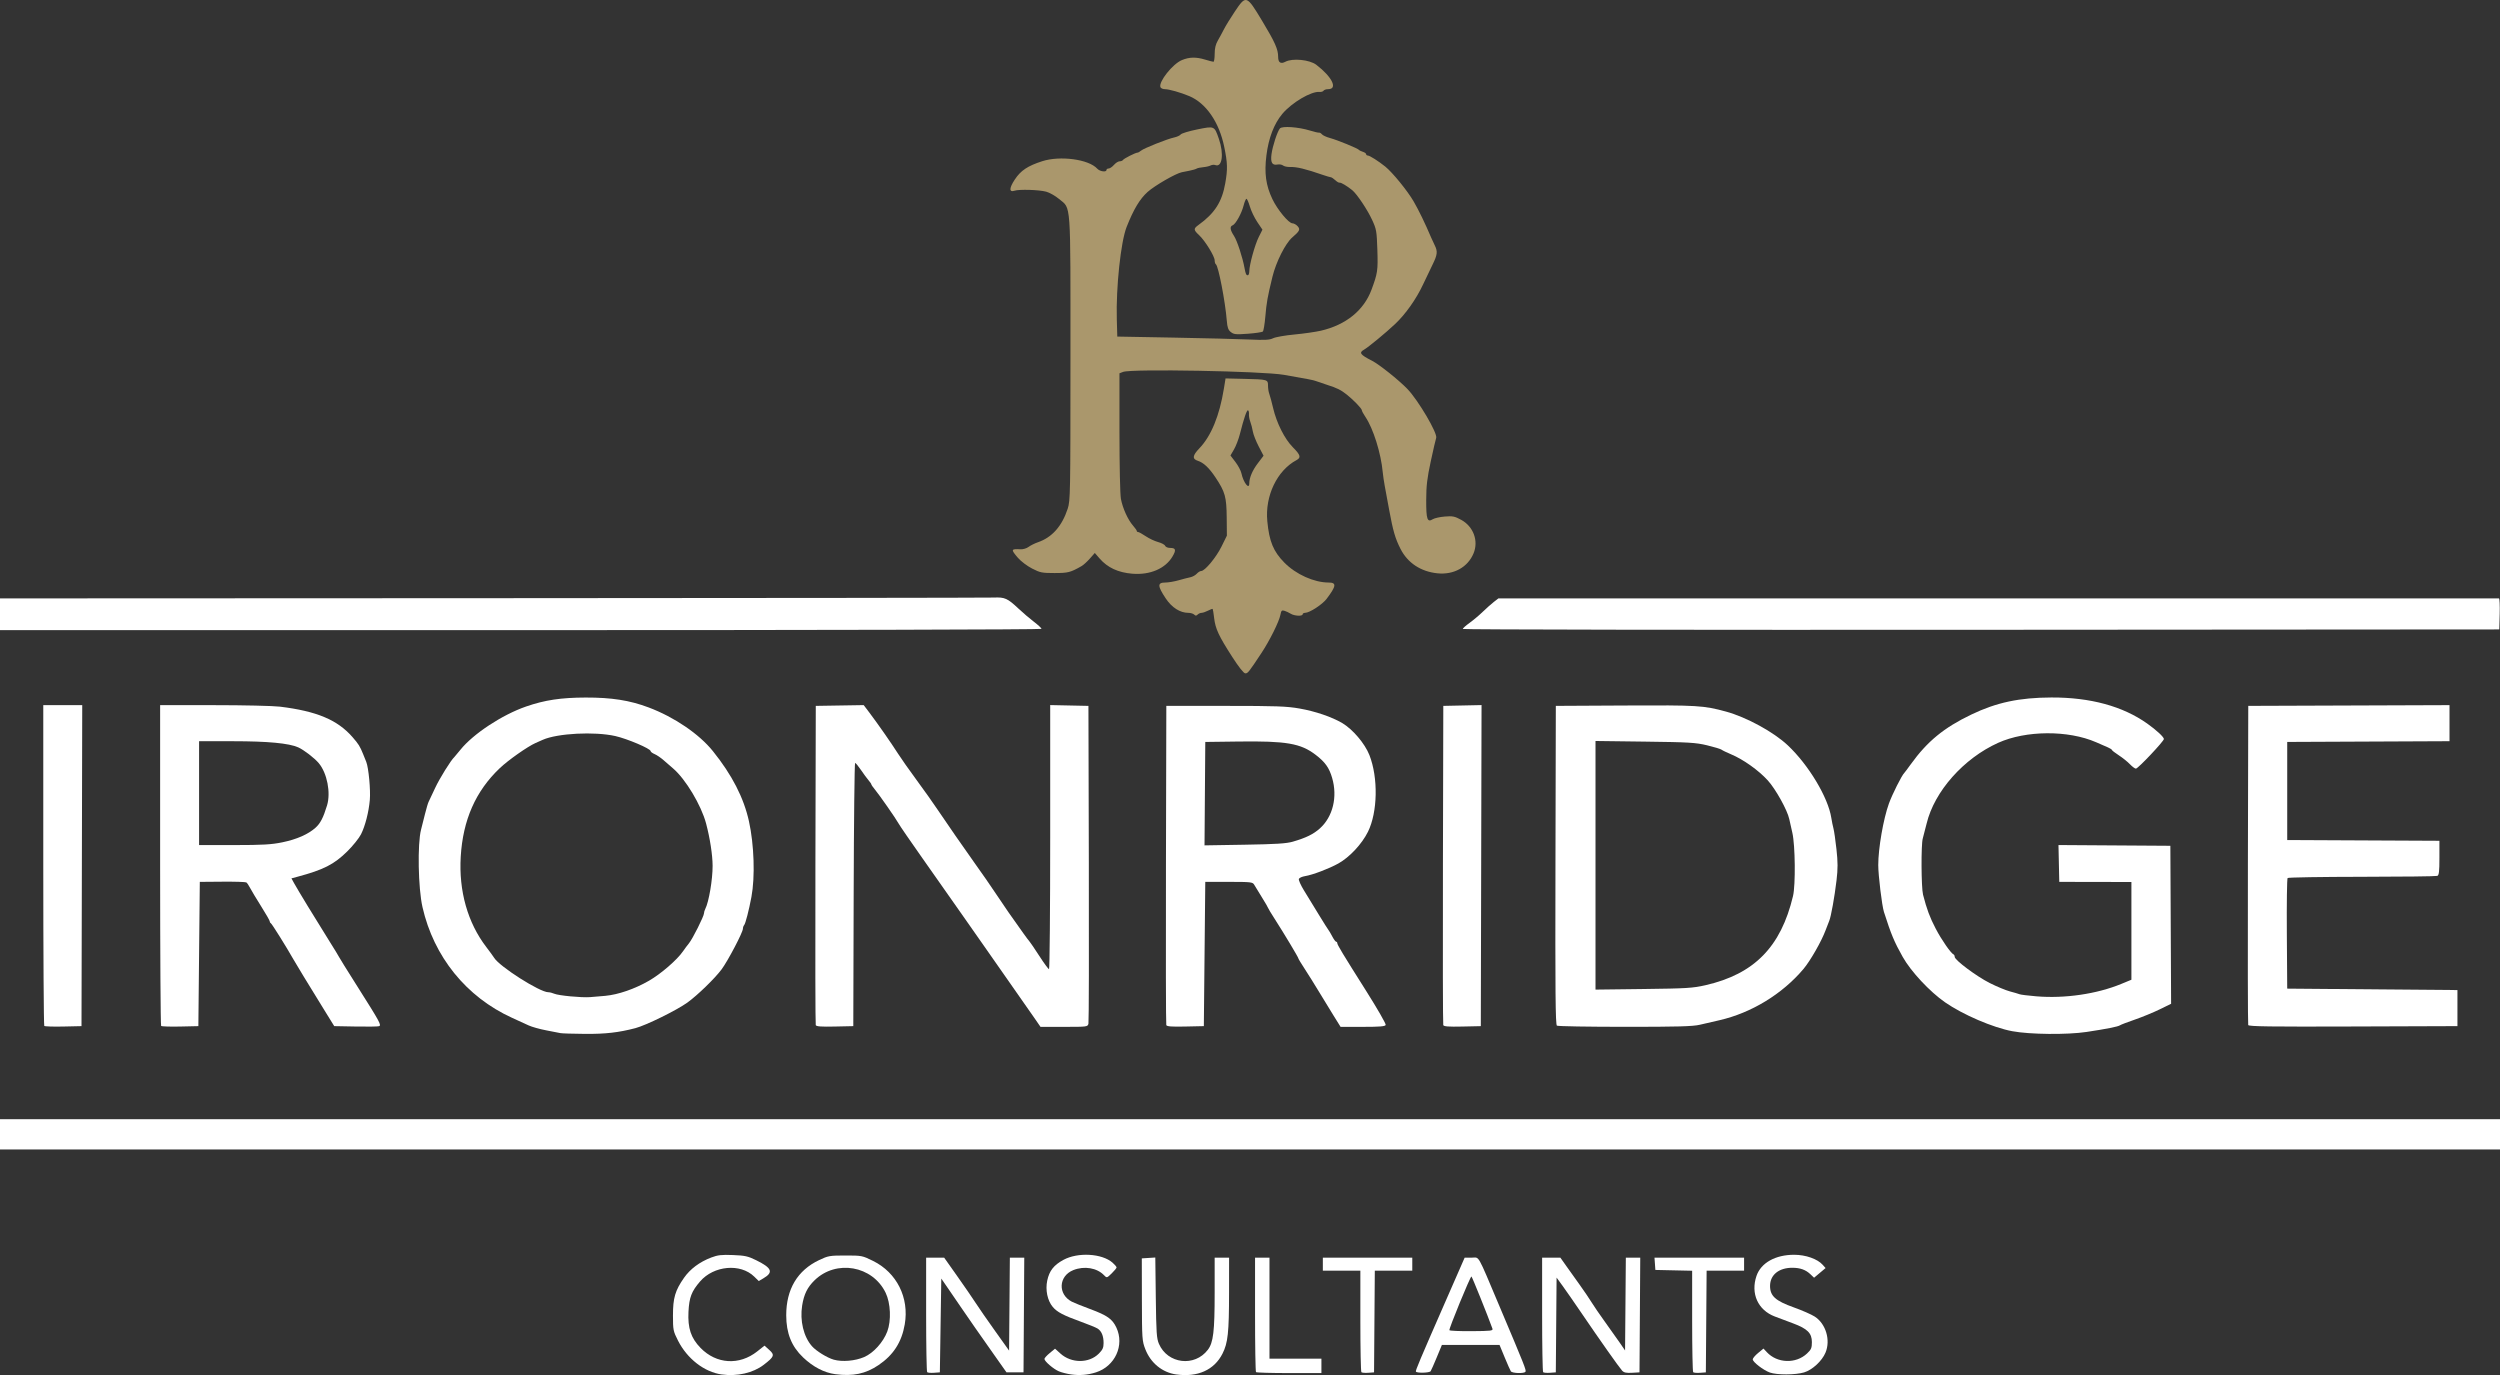
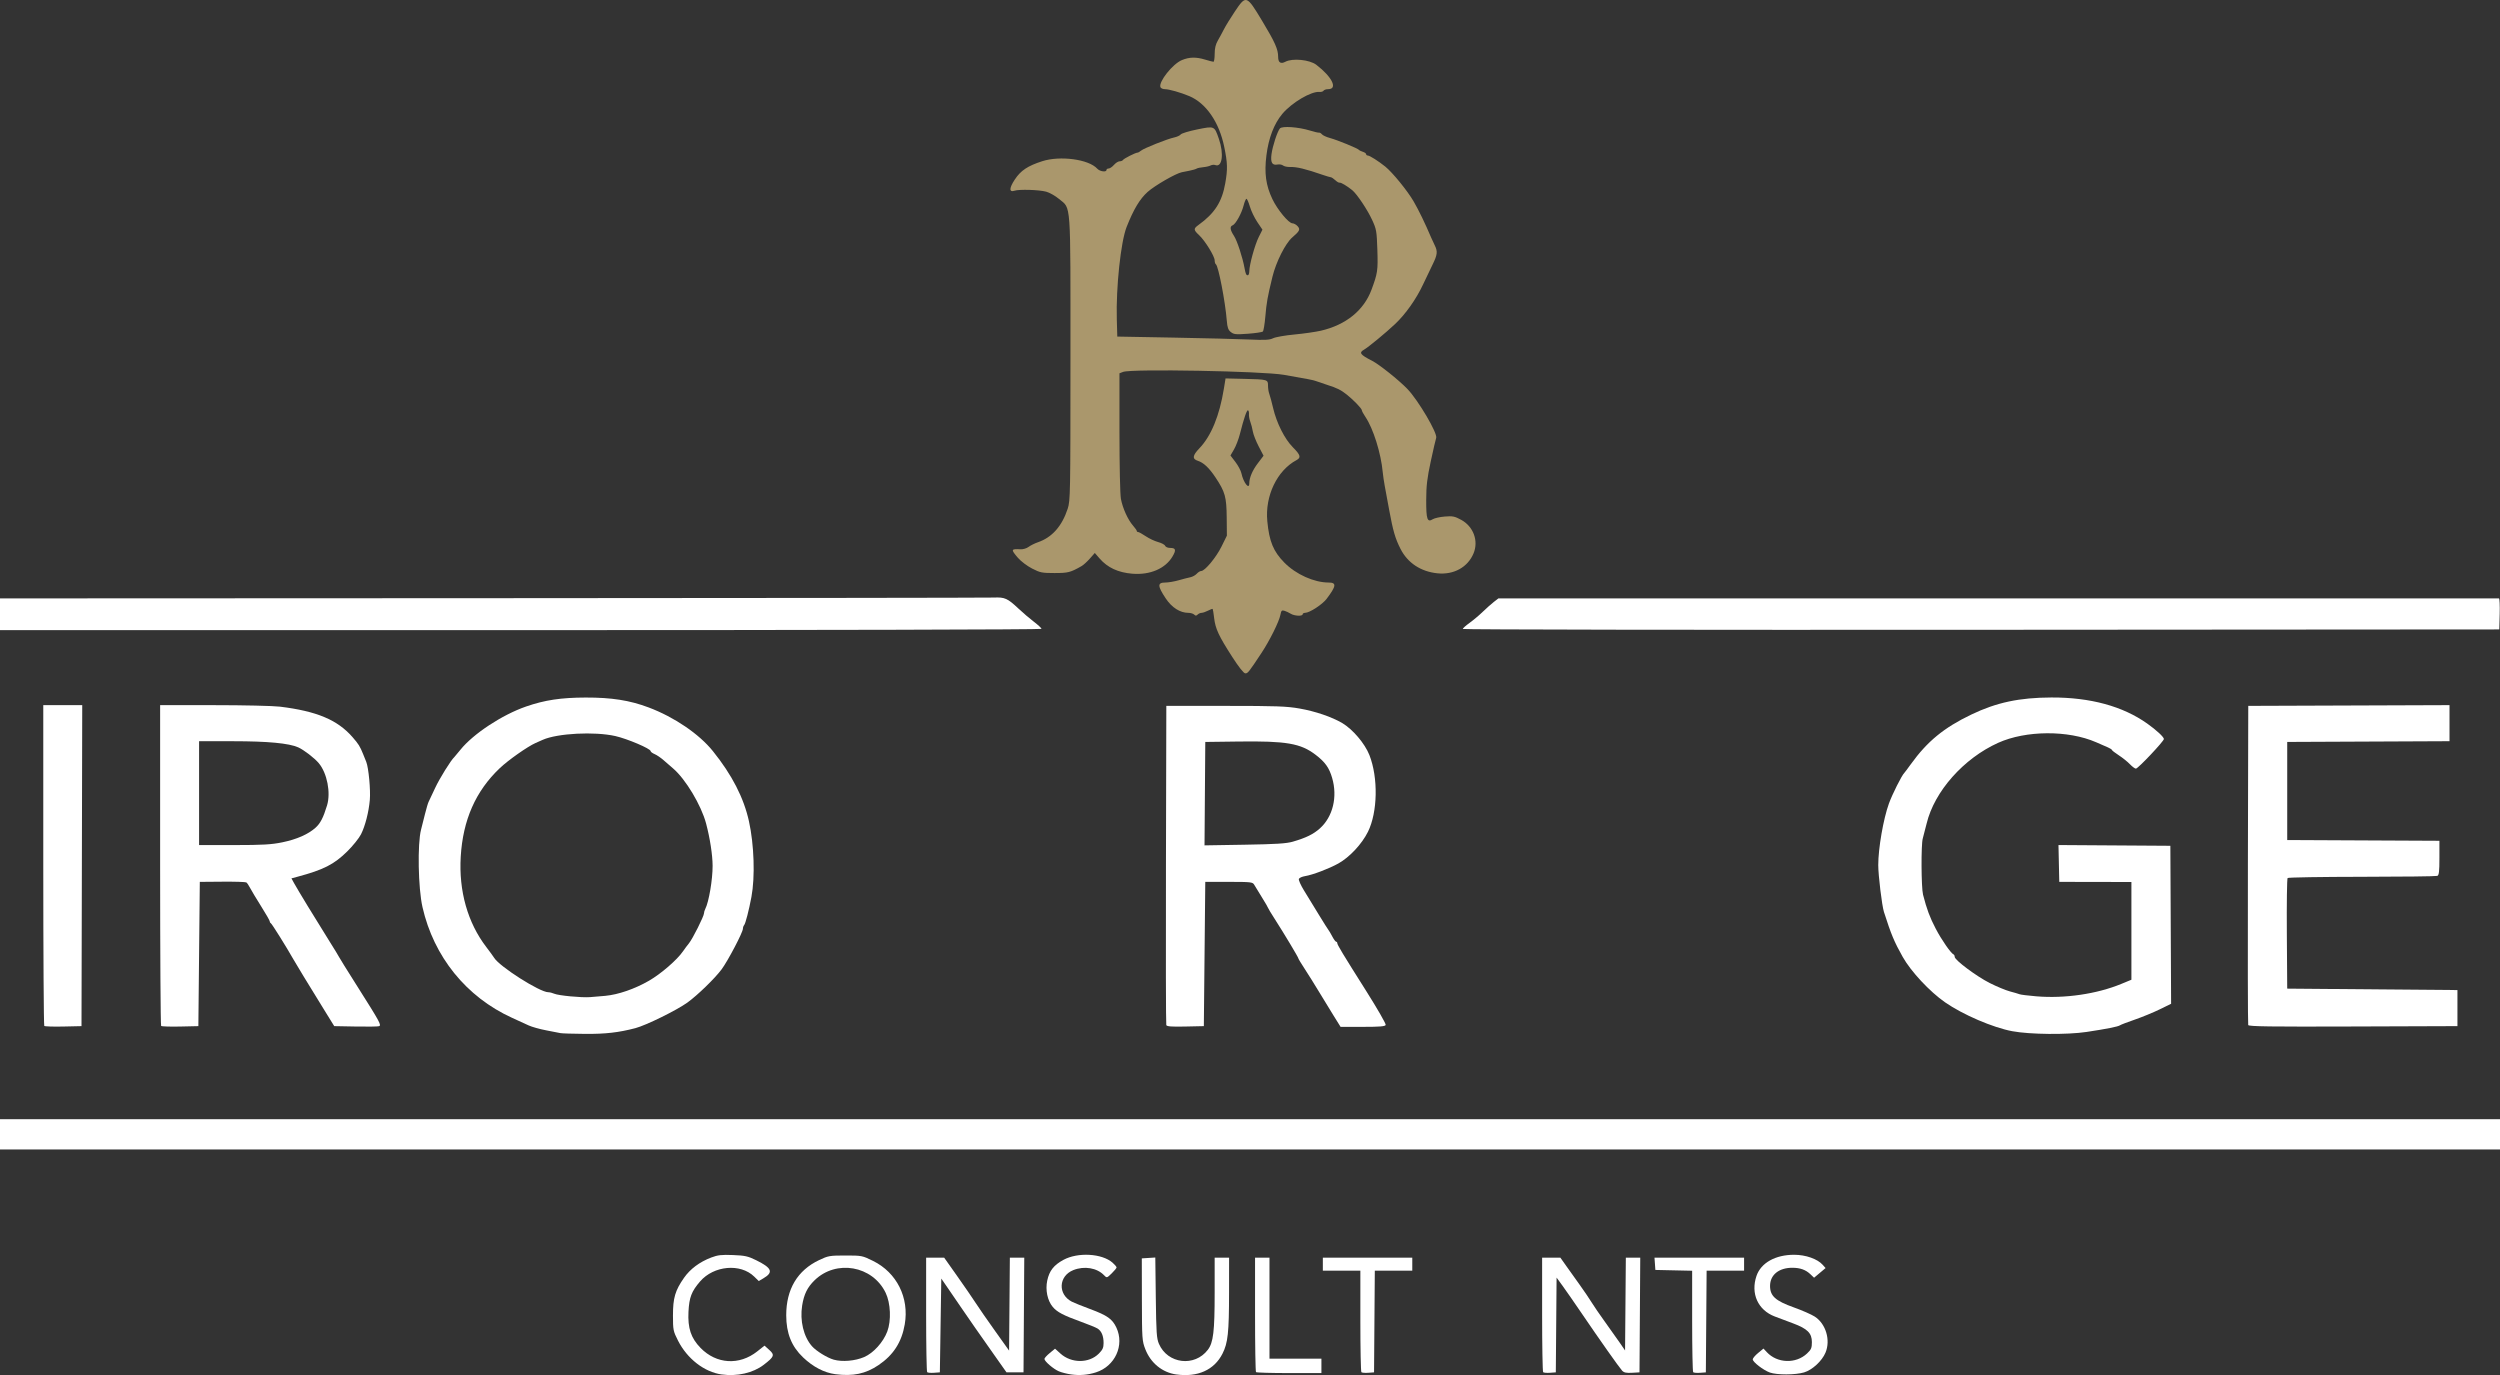
<svg xmlns="http://www.w3.org/2000/svg" xmlns:ns1="http://www.inkscape.org/namespaces/inkscape" xmlns:ns2="http://sodipodi.sourceforge.net/DTD/sodipodi-0.dtd" width="458.523mm" height="252.209mm" viewBox="0 0 458.523 252.209" version="1.1" id="svg1" xml:space="preserve" ns1:version="1.3.2 (091e20e, 2023-11-25, custom)" ns2:docname="iron ridge logo.svg" ns1:export-filename="iron ridge logo.png" ns1:export-xdpi="31.290743" ns1:export-ydpi="31.290743">
  <rect x="0" y="0" width="458.523" height="252.209" fill="#333333" stroke="none" />
  <ns2:namedview id="namedview1" pagecolor="#e26767" bordercolor="#111111" borderopacity="1" ns1:showpageshadow="0" ns1:pageopacity="0" ns1:pagecheckerboard="1" ns1:deskcolor="#d1d1d1" ns1:document-units="mm" ns1:zoom="0.72426347" ns1:cx="895.39239" ns1:cy="535.02629" ns1:window-width="2560" ns1:window-height="1369" ns1:window-x="-8" ns1:window-y="-8" ns1:window-maximized="1" ns1:current-layer="layer1" ns1:export-bgcolor="#04042800" />
  <defs id="defs1" />
  <g ns1:label="Layer 1" ns1:groupmode="layer" id="layer1" transform="translate(-55.948,-49.786)">
    <g id="g28" ns1:label="Consultants group" style="display:inline;fill:#ffffff">
      <path style="fill:#ffffff" d="m 366.493,301.457 c -0.104,-0.104 -0.189,-4.333 -0.189,-9.397 v -9.208 l -3.373,-0.074 -3.373,-0.074 -0.081,-1.124 -0.081,-1.124 h 8.217 8.217 v 1.191 1.191 h -3.436 -3.436 l -0.07,9.327 -0.07,9.327 -1.068,0.079 c -0.587,0.043 -1.153,-0.006 -1.257,-0.11 z" id="path11" />
      <path style="fill:#ffffff" d="m 338.976,301.457 c -0.104,-0.104 -0.189,-4.872 -0.189,-10.596 v -10.407 h 1.674 1.674 l 1.038,1.466 c 0.571,0.806 1.697,2.384 2.502,3.506 0.805,1.122 1.79,2.575 2.189,3.23 0.399,0.655 1.501,2.262 2.449,3.572 0.948,1.31 2.165,3.026 2.705,3.814 l 0.982,1.433 0.07,-8.51 0.07,-8.51 h 1.322 1.322 l -0.069,10.517 -0.069,10.517 -1.376,0.08 c -1.057,0.061 -1.478,-0.031 -1.816,-0.397 -0.526,-0.569 -4.184,-5.754 -7.43,-10.531 -1.286,-1.892 -2.843,-4.135 -3.461,-4.985 l -1.124,-1.546 -0.07,8.689 -0.07,8.689 -1.068,0.079 c -0.587,0.043 -1.153,-0.006 -1.257,-0.11 z" id="path10" />
-       <path style="fill:#ffffff" d="m 315.634,301.352 c -0.103,-0.167 0.703,-2.08 5.439,-12.894 l 3.505,-8.004 h 1.271 c 1.506,0 0.907,-1.046 5.153,8.996 4.565,10.795 4.903,11.646 4.734,11.92 -0.229,0.371 -2.439,0.305 -2.688,-0.08 -0.118,-0.182 -0.632,-1.343 -1.143,-2.58 l -0.929,-2.249 h -5.286 -5.286 l -0.929,2.249 c -0.511,1.237 -1.023,2.394 -1.137,2.57 -0.202,0.312 -2.518,0.373 -2.705,0.071 z m 14.038,-7.889 c -0.88,-2.437 -3.747,-9.558 -3.849,-9.562 -0.215,-0.008 -4.17,9.631 -4.044,9.856 0.063,0.113 1.901,0.192 4.084,0.176 3.584,-0.026 3.953,-0.072 3.809,-0.47 z" id="path9" />
      <path style="fill:#ffffff" d="m 305.639,301.457 c -0.104,-0.104 -0.189,-4.336 -0.189,-9.405 v -9.216 h -3.44 -3.44 v -1.191 -1.191 h 8.202 8.202 v 1.191 1.191 h -3.436 -3.436 l -0.07,9.327 -0.07,9.327 -1.068,0.079 c -0.587,0.043 -1.153,-0.006 -1.257,-0.11 z" id="path8" />
      <path style="fill:#ffffff" d="m 286.312,301.445 c -0.097,-0.097 -0.176,-4.86 -0.176,-10.583 v -10.407 h 1.323 1.323 v 9.26 9.26 h 4.763 4.763 v 1.323 1.323 h -5.909 c -3.25,0 -5.988,-0.079 -6.085,-0.176 z" id="path7" />
      <path style="fill:#ffffff" d="m 225.999,301.457 c -0.104,-0.104 -0.189,-4.872 -0.189,-10.596 v -10.407 l 1.654,10e-4 1.654,0.001 2.381,3.367 c 1.31,1.852 2.844,4.084 3.41,4.96 0.566,0.876 2.173,3.195 3.572,5.155 l 2.543,3.562 0.07,-8.523 0.07,-8.523 h 1.322 1.322 l -0.069,10.517 -0.069,10.517 h -1.562 -1.562 l -1.961,-2.778 c -2.947,-4.176 -5.098,-7.259 -6.43,-9.22 -0.658,-0.968 -1.73,-2.535 -2.381,-3.48 l -1.185,-1.72 -0.132,8.599 -0.132,8.599 -1.068,0.079 c -0.587,0.043 -1.153,-0.006 -1.257,-0.11 z" id="path6" />
      <path style="fill:#ffffff" d="m 380.545,301.515 c -1.183,-0.422 -3.129,-1.922 -3.129,-2.411 0,-0.195 0.443,-0.721 0.986,-1.168 l 0.986,-0.812 0.61,0.658 c 1.909,2.059 5.335,2.174 7.378,0.248 0.764,-0.72 0.889,-1.013 0.889,-2.084 0,-1.645 -0.811,-2.456 -3.44,-3.438 -1.091,-0.408 -2.607,-0.978 -3.369,-1.267 -3.085,-1.172 -4.453,-4.205 -3.353,-7.434 0.818,-2.401 3.461,-3.886 6.913,-3.884 2.114,10e-4 4.271,0.761 5.233,1.842 l 0.529,0.595 -1.056,0.887 -1.056,0.887 -0.663,-0.632 c -0.872,-0.832 -1.887,-1.195 -3.335,-1.195 -2.469,0 -4.075,1.314 -4.075,3.334 0,1.84 0.986,2.732 4.342,3.928 1.52,0.542 3.253,1.302 3.85,1.689 2.041,1.323 2.937,4.309 1.982,6.603 -0.642,1.542 -2.424,3.189 -3.936,3.638 -1.606,0.477 -4.972,0.486 -6.285,0.018 z" id="path5" />
      <path style="fill:#ffffff" d="m 271.705,301.878 c -2.575,-0.358 -4.704,-2.088 -5.69,-4.623 -0.594,-1.527 -0.618,-1.877 -0.634,-9.128 l -0.016,-7.541 1.238,-0.08 1.238,-0.08 0.09,7.356 c 0.079,6.42 0.152,7.499 0.575,8.477 1.595,3.688 6.548,4.286 8.976,1.084 1.004,-1.324 1.244,-3.343 1.244,-10.456 v -6.434 h 1.323 1.323 l -0.005,6.416 c -0.006,7.346 -0.208,9.224 -1.205,11.194 -1.511,2.987 -4.55,4.357 -8.457,3.813 z" id="path4" />
      <path style="fill:#ffffff" d="m 252.401,301.87 c -0.728,-0.099 -1.74,-0.356 -2.249,-0.572 -1.004,-0.425 -2.646,-1.838 -2.646,-2.277 0,-0.149 0.438,-0.632 0.973,-1.073 l 0.973,-0.802 0.985,0.89 c 2.011,1.817 5.234,1.824 7.042,0.017 0.703,-0.703 0.876,-1.087 0.876,-1.948 0,-1.294 -0.379,-2.199 -1.112,-2.657 -0.3,-0.187 -1.663,-0.745 -3.028,-1.239 -3.254,-1.178 -4.383,-1.772 -5.189,-2.73 -0.968,-1.15 -1.375,-3.107 -1.005,-4.832 0.383,-1.786 1.196,-2.827 2.957,-3.785 2.657,-1.446 7.088,-1.193 9.031,0.516 0.4,0.352 0.728,0.742 0.728,0.866 0,0.124 -0.403,0.616 -0.895,1.093 -0.886,0.858 -0.9,0.862 -1.389,0.35 -1.306,-1.369 -3.631,-1.76 -5.651,-0.952 -2.713,1.086 -2.873,4.443 -0.275,5.787 0.406,0.21 1.914,0.818 3.35,1.35 3.155,1.17 4.084,1.825 4.824,3.4 1.522,3.238 -0.235,7.096 -3.741,8.215 -1.499,0.479 -2.961,0.602 -4.558,0.384 z" id="path3" />
      <path style="fill:#ffffff" d="m 209.153,301.824 c -2.04,-0.271 -4.088,-1.338 -5.919,-3.085 -2.117,-2.019 -3.08,-4.426 -3.085,-7.712 -0.007,-4.784 2.058,-8.248 6.043,-10.136 1.658,-0.786 1.936,-0.834 4.815,-0.834 3,0 3.092,0.018 5.076,0.998 4.345,2.146 6.642,6.745 5.805,11.624 -0.561,3.269 -2.077,5.628 -4.808,7.477 -2.363,1.601 -4.708,2.094 -7.926,1.667 z m 5.298,-3.146 c 1.694,-0.729 3.484,-2.709 4.229,-4.676 0.755,-1.995 0.619,-5.213 -0.301,-7.113 -2.404,-4.967 -9.068,-6.139 -13.027,-2.291 -1.32,1.283 -1.947,2.553 -2.28,4.619 -0.449,2.786 0.261,5.736 1.797,7.476 0.787,0.891 2.792,2.128 4.007,2.472 1.547,0.438 3.907,0.233 5.575,-0.485 z" id="path2" />
      <path style="fill:#ffffff" d="m 188.299,301.874 c -3.176,-0.446 -6.312,-2.879 -7.997,-6.203 -0.884,-1.745 -0.926,-1.952 -0.926,-4.619 0,-3.214 0.395,-4.563 2.019,-6.893 1.137,-1.632 2.859,-2.917 5.006,-3.736 1.191,-0.454 1.884,-0.533 3.976,-0.45 2.201,0.087 2.761,0.211 4.253,0.946 2.91,1.433 3.22,2.218 1.317,3.333 l -0.836,0.49 -0.835,-0.816 c -2.527,-2.47 -7.406,-2.032 -9.929,0.892 -1.571,1.821 -1.994,2.927 -2.126,5.558 -0.151,3.007 0.453,4.82 2.208,6.625 2.904,2.987 7.107,3.25 10.398,0.648 l 1.34,-1.059 0.866,0.78 c 1.041,0.938 0.927,1.246 -1.01,2.734 -1.95,1.498 -4.877,2.168 -7.722,1.768 z" id="path1" />
    </g>
    <g id="g27" ns1:label="Name group" style="display:inline;fill:#ffffff">
      <path style="fill:#ffffff" d="m 324.235,165.142 c 0,-0.121 0.558,-0.621 1.241,-1.111 0.682,-0.49 1.784,-1.416 2.447,-2.058 0.664,-0.642 1.577,-1.453 2.028,-1.802 l 0.822,-0.635 91.65,0.002 c 50.408,9.2e-4 91.744,0.002 91.858,0.002 0.114,3.2e-4 0.174,1.28 0.132,2.845 l -0.075,2.844 -95.052,0.067 c -52.278,0.037 -95.052,-0.033 -95.052,-0.154 z" id="path24" />
      <path style="fill:#ffffff" d="m 55.948,162.45 v -2.91 l 90.289,-0.041 c 49.659,-0.022 91.054,-0.074 91.989,-0.115 2.007,-0.088 2.512,0.139 4.518,2.025 0.8,0.753 2.08,1.845 2.844,2.427 0.764,0.582 1.389,1.164 1.389,1.292 0,0.134 -40.71,0.233 -95.515,0.233 H 55.948 Z" id="path23" />
      <path style="fill:#ffffff" d="m 468.291,237.792 c -0.07,-0.183 -0.096,-13.429 -0.059,-29.437 l 0.068,-29.104 18.455,-0.068 18.455,-0.068 v 3.307 3.307 l -14.883,0.068 -14.883,0.068 v 8.996 8.996 l 13.957,0.069 13.957,0.069 v 3.144 c 0,2.542 -0.076,3.173 -0.394,3.296 -0.217,0.083 -6.434,0.158 -13.816,0.165 -7.382,0.008 -13.516,0.109 -13.632,0.224 -0.116,0.116 -0.179,4.727 -0.141,10.248 l 0.069,10.038 15.61,0.132 15.61,0.132 v 3.307 3.307 l -19.124,0.068 c -15.159,0.054 -19.15,-0.001 -19.25,-0.265 z" id="path21" />
-       <path style="fill:#ffffff" d="m 341.498,237.902 c -0.264,-0.167 -0.318,-6.23 -0.265,-29.431 l 0.067,-29.22 12.756,-0.069 c 13.266,-0.071 14.347,-0.006 18.454,1.115 3.754,1.025 8.738,3.746 11.329,6.185 3.828,3.603 7.405,9.563 7.986,13.305 0.099,0.637 0.277,1.516 0.397,1.952 0.119,0.437 0.367,2.147 0.549,3.802 0.262,2.371 0.265,3.576 0.015,5.689 -0.364,3.074 -1.011,6.668 -1.339,7.443 -0.123,0.291 -0.423,1.065 -0.665,1.72 -0.753,2.033 -2.804,5.622 -4.069,7.12 -3.872,4.587 -9.536,8.042 -15.387,9.387 -1.089,0.25 -2.719,0.627 -3.622,0.837 -1.306,0.304 -4.117,0.381 -13.758,0.378 -6.664,-0.002 -12.266,-0.099 -12.448,-0.215 z m 27.266,-7.423 c 8.935,-2.048 13.82,-7.027 16.038,-16.347 0.483,-2.03 0.408,-9.307 -0.12,-11.597 -0.235,-1.019 -0.489,-2.15 -0.565,-2.514 -0.341,-1.627 -2.491,-5.502 -3.937,-7.095 -1.677,-1.848 -4.497,-3.855 -6.732,-4.791 -0.8,-0.335 -1.589,-0.717 -1.752,-0.848 -0.163,-0.131 -1.354,-0.492 -2.646,-0.802 -2.096,-0.503 -3.324,-0.576 -11.411,-0.679 l -9.062,-0.115 v 22.8 22.799 l 8.797,-0.109 c 7.936,-0.098 9.051,-0.167 11.39,-0.703 z" id="path20" />
-       <path style="fill:#ffffff" d="m 320.656,237.799 c -0.071,-0.186 -0.098,-13.436 -0.061,-29.443 l 0.068,-29.104 3.507,-0.074 3.507,-0.074 -0.067,29.443 -0.067,29.443 -3.379,0.074 c -2.557,0.056 -3.41,-0.008 -3.508,-0.265 z" id="path19" />
      <path style="fill:#ffffff" d="m 269.856,237.799 c -0.071,-0.186 -0.098,-13.436 -0.061,-29.443 l 0.068,-29.104 h 10.848 c 9.359,0 11.226,0.067 13.605,0.487 2.884,0.509 5.865,1.525 7.792,2.654 1.932,1.132 4.172,3.767 5.003,5.886 1.633,4.162 1.514,10.46 -0.266,14.061 -1.11,2.246 -3.366,4.663 -5.429,5.815 -1.685,0.942 -4.727,2.097 -6.101,2.318 -0.553,0.089 -1.068,0.322 -1.143,0.518 -0.075,0.196 0.327,1.112 0.893,2.036 0.567,0.924 1.793,2.929 2.726,4.457 0.933,1.528 1.759,2.838 1.835,2.91 0.077,0.073 0.374,0.579 0.66,1.124 0.286,0.546 0.613,0.992 0.725,0.992 0.112,0 0.204,0.111 0.204,0.247 0,0.321 0.91,1.827 5.353,8.862 2.015,3.191 3.604,5.959 3.53,6.152 -0.103,0.269 -1.072,0.35 -4.205,0.35 h -4.071 l -1.277,-2.051 c -0.703,-1.128 -1.922,-3.122 -2.711,-4.432 -0.789,-1.31 -1.957,-3.181 -2.598,-4.159 -0.64,-0.978 -1.164,-1.846 -1.164,-1.93 0,-0.187 -2.635,-4.582 -4.323,-7.209 -0.679,-1.057 -1.234,-1.978 -1.234,-2.048 0,-0.07 -0.506,-0.938 -1.124,-1.93 -0.618,-0.992 -1.257,-2.035 -1.418,-2.318 -0.272,-0.477 -0.61,-0.515 -4.63,-0.515 h -4.337 l -0.132,13.229 -0.132,13.229 -3.379,0.074 c -2.557,0.056 -3.41,-0.008 -3.508,-0.265 z m 23.218,-33.646 c 2.412,-0.7 3.787,-1.376 4.964,-2.439 2.375,-2.146 3.251,-5.759 2.24,-9.238 -0.547,-1.882 -1.286,-2.919 -3.029,-4.25 -2.754,-2.104 -5.354,-2.552 -14.156,-2.438 l -6.085,0.079 -0.07,9.484 -0.07,9.484 7.346,-0.121 c 5.786,-0.095 7.667,-0.214 8.86,-0.56 z" id="path18" />
-       <path style="fill:#ffffff" d="m 205.562,237.799 c -0.071,-0.186 -0.098,-13.436 -0.061,-29.443 l 0.068,-29.104 4.395,-0.072 4.395,-0.072 1.055,1.395 c 1.497,1.98 4.035,5.617 5.22,7.481 0.555,0.873 2.105,3.076 3.446,4.895 1.34,1.819 3.112,4.319 3.937,5.556 0.825,1.237 2.243,3.308 3.152,4.603 0.909,1.295 2.454,3.497 3.433,4.895 0.979,1.398 1.953,2.779 2.164,3.07 0.211,0.291 1.137,1.649 2.056,3.019 0.92,1.369 1.851,2.744 2.069,3.054 2.465,3.509 3.6,5.087 3.832,5.327 0.153,0.158 0.982,1.379 1.843,2.712 0.861,1.333 1.663,2.424 1.782,2.424 0.119,0 0.216,-10.898 0.216,-24.217 v -24.217 l 3.506,0.074 3.506,0.074 0.073,28.84 c 0.04,15.862 0.008,29.107 -0.071,29.435 -0.142,0.587 -0.203,0.595 -4.468,0.595 h -4.324 l -1.161,-1.681 c -1.247,-1.805 -8.455,-12.114 -9.106,-13.022 -0.216,-0.301 -2.052,-2.921 -4.079,-5.821 -2.028,-2.9 -5.391,-7.686 -7.473,-10.634 -2.082,-2.949 -3.969,-5.698 -4.193,-6.11 -0.494,-0.908 -3.594,-5.354 -4.421,-6.34 -0.327,-0.39 -0.595,-0.781 -0.595,-0.868 -1.7e-4,-0.087 -0.228,-0.42 -0.505,-0.74 -0.278,-0.32 -0.903,-1.169 -1.389,-1.886 -0.486,-0.717 -0.973,-1.307 -1.081,-1.31 -0.108,-0.004 -0.227,10.858 -0.265,24.136 l -0.068,24.143 -3.379,0.074 c -2.557,0.056 -3.41,-0.008 -3.508,-0.265 z" id="path17" />
      <path style="fill:#ffffff" d="m 85.5,237.952 c -0.101,-0.101 -0.184,-13.38 -0.184,-29.509 v -29.325 h 9.863 c 5.424,0 10.872,0.123 12.105,0.274 6.744,0.825 10.542,2.416 13.301,5.57 1.136,1.299 1.378,1.686 1.97,3.152 0.147,0.364 0.403,0.999 0.569,1.411 0.429,1.064 0.812,5.158 0.653,6.974 -0.195,2.231 -0.849,4.782 -1.614,6.298 -0.367,0.728 -1.518,2.157 -2.557,3.175 -2.415,2.368 -4.318,3.334 -9.083,4.613 l -1.12,0.301 0.464,0.851 c 0.651,1.192 3.947,6.61 6.288,10.334 1.083,1.724 1.97,3.176 1.97,3.227 0,0.051 1.53,2.511 3.4,5.465 4.126,6.518 4.417,7.053 3.94,7.236 -0.193,0.074 -2.121,0.102 -4.284,0.061 l -3.932,-0.073 -1.717,-2.778 c -3.031,-4.905 -5.266,-8.574 -5.802,-9.525 -1.218,-2.16 -3.924,-6.489 -4.106,-6.57 -0.109,-0.049 -0.198,-0.201 -0.198,-0.338 0,-0.138 -0.715,-1.385 -1.59,-2.773 -0.874,-1.388 -1.784,-2.902 -2.021,-3.366 -0.237,-0.464 -0.547,-0.918 -0.689,-1.009 -0.141,-0.091 -2.119,-0.151 -4.395,-0.132 l -4.138,0.034 -0.132,13.229 -0.132,13.229 -3.322,0.074 c -1.827,0.041 -3.405,-0.009 -3.506,-0.11 z m 22.238,-33.68 c 2.635,-0.544 4.723,-1.462 6.079,-2.674 0.886,-0.791 1.43,-1.845 2.113,-4.09 0.712,-2.341 0.015,-5.916 -1.509,-7.742 -0.788,-0.944 -2.748,-2.451 -3.786,-2.912 -1.694,-0.752 -5.589,-1.119 -11.891,-1.12 l -6.284,-0.001 v 9.525 9.525 l 6.416,-0.003 c 5.271,-0.003 6.852,-0.093 8.862,-0.508 z" id="path16" />
      <path style="fill:#ffffff" d="m 64.069,237.952 c -0.101,-0.101 -0.184,-13.38 -0.184,-29.509 v -29.325 h 3.573 3.573 l -0.067,29.435 -0.067,29.435 -3.322,0.074 c -1.827,0.041 -3.405,-0.009 -3.506,-0.11 z" id="path15" />
      <path style="fill:#ffffff" d="m 425.042,238.925 c -3.572,-0.668 -9.094,-3.039 -12.355,-5.307 -2.815,-1.957 -6.263,-5.655 -7.767,-8.329 -1.557,-2.769 -2.123,-4.124 -3.442,-8.249 -0.366,-1.143 -1.042,-6.725 -1.042,-8.599 0,-3.064 0.936,-8.459 1.956,-11.278 0.615,-1.699 2.365,-5.186 2.815,-5.608 0.078,-0.073 0.613,-0.787 1.189,-1.587 3.029,-4.206 6.072,-6.706 11.105,-9.123 4.62,-2.219 8.813,-3.113 14.684,-3.133 7.143,-0.024 13.093,1.596 17.595,4.793 1.675,1.189 3.043,2.458 3.043,2.822 0,0.409 -4.745,5.436 -5.131,5.436 -0.179,0 -0.676,-0.367 -1.103,-0.815 -0.427,-0.448 -1.343,-1.183 -2.034,-1.632 -0.691,-0.449 -1.257,-0.887 -1.257,-0.972 0,-0.086 -0.327,-0.299 -0.728,-0.474 -0.4,-0.175 -1.382,-0.603 -2.183,-0.952 -5.13,-2.233 -12.877,-2.184 -17.961,0.112 -6.335,2.862 -11.688,8.899 -13.112,14.787 -0.264,1.091 -0.584,2.33 -0.711,2.751 -0.326,1.081 -0.288,9.003 0.049,10.315 0.689,2.683 1.238,4.152 2.332,6.248 1.062,2.035 2.769,4.493 3.275,4.718 0.109,0.049 0.198,0.244 0.198,0.434 0,0.589 3.984,3.567 6.419,4.798 1.275,0.644 2.942,1.337 3.704,1.539 0.762,0.202 1.565,0.438 1.783,0.524 0.218,0.086 1.603,0.257 3.077,0.38 5.211,0.434 11.078,-0.424 15.576,-2.278 l 1.852,-0.764 v -8.963 -8.963 l -6.615,-0.012 -6.615,-0.012 -0.074,-3.377 -0.074,-3.377 10.261,0.069 10.261,0.069 0.068,14.489 0.068,14.489 -2.101,1.027 c -1.155,0.565 -3.21,1.409 -4.566,1.877 -1.356,0.468 -2.585,0.94 -2.73,1.049 -0.31,0.233 -2.542,0.676 -6.124,1.213 -3.56,0.534 -10.368,0.467 -13.588,-0.135 z" id="path14" />
      <path style="fill:#ffffff" d="m 158.738,239.27 c -0.291,-0.062 -1.482,-0.294 -2.646,-0.517 -1.164,-0.222 -2.593,-0.624 -3.175,-0.891 -0.582,-0.268 -1.968,-0.902 -3.079,-1.41 -8.375,-3.824 -14.335,-11.197 -16.402,-20.292 -0.791,-3.481 -0.942,-11.596 -0.263,-14.206 0.144,-0.554 0.468,-1.841 0.72,-2.859 0.252,-1.019 0.553,-2.031 0.668,-2.249 0.115,-0.218 0.648,-1.349 1.185,-2.514 0.799,-1.733 2.911,-5.137 3.529,-5.689 0.082,-0.073 0.585,-0.677 1.12,-1.342 2.346,-2.922 7.654,-6.417 12.058,-7.939 3.418,-1.181 6.399,-1.629 10.915,-1.64 4.76,-0.011 8.078,0.51 11.539,1.813 4.711,1.773 9.266,4.869 11.798,8.02 3.51,4.367 5.653,8.537 6.61,12.861 0.949,4.288 1.142,10.217 0.451,13.891 -0.461,2.453 -1.089,4.882 -1.33,5.146 -0.126,0.138 -0.229,0.438 -0.229,0.667 0,0.653 -2.754,5.905 -3.914,7.463 -1.242,1.668 -4.414,4.746 -6.273,6.086 -1.948,1.405 -7.585,4.178 -9.525,4.686 -3.096,0.811 -5.5,1.085 -9.26,1.056 -2.183,-0.017 -4.207,-0.081 -4.498,-0.143 z m 8.235,-6.839 c 2.367,-0.219 5.404,-1.269 8.003,-2.767 2.221,-1.28 5.18,-3.845 6.252,-5.417 0.291,-0.427 0.78,-1.082 1.086,-1.455 0.662,-0.806 2.751,-4.973 2.751,-5.486 0,-0.197 0.107,-0.565 0.239,-0.818 0.65,-1.251 1.351,-5.369 1.343,-7.898 -0.006,-1.986 -0.482,-5.077 -1.198,-7.775 -0.888,-3.347 -3.763,-8.142 -6.049,-10.089 -0.45,-0.383 -1.235,-1.064 -1.744,-1.514 -0.509,-0.449 -1.253,-0.954 -1.654,-1.121 -0.4,-0.167 -0.728,-0.416 -0.728,-0.554 0,-0.439 -4.292,-2.263 -6.482,-2.755 -3.819,-0.857 -10.582,-0.506 -13.295,0.69 -0.327,0.144 -0.923,0.408 -1.323,0.586 -1.485,0.66 -5.011,3.141 -6.573,4.626 -4.418,4.201 -6.747,9.484 -7.15,16.217 -0.376,6.295 1.27,12.119 4.685,16.577 0.641,0.837 1.285,1.72 1.431,1.961 0.973,1.615 8.383,6.332 9.946,6.332 0.264,0 0.753,0.122 1.087,0.27 0.767,0.341 4.984,0.745 6.561,0.628 0.655,-0.049 1.92,-0.156 2.811,-0.238 z" id="path13" />
      <path style="fill:#ffffff" d="m 55.948,257.833 v -2.778 H 285.209 514.471 v 2.778 2.778 H 285.209 55.948 Z" id="path12" />
    </g>
    <g id="g26" ns1:label="Icon group" style="fill:#aa976c;fill-opacity:1">
      <path style="fill:#aa976c;fill-opacity:1" d="m 281.689,110.688 c -0.479,-0.388 -0.637,-0.837 -0.736,-2.081 -0.279,-3.505 -1.546,-10.061 -1.998,-10.341 -0.125,-0.077 -0.227,-0.401 -0.227,-0.72 -1.9e-4,-0.753 -1.758,-3.605 -2.852,-4.626 -1.04,-0.971 -1.055,-1.196 -0.125,-1.864 2.983,-2.144 4.327,-4.242 4.926,-7.691 0.45,-2.593 0.419,-3.653 -0.193,-6.639 -0.93,-4.534 -3.333,-8.022 -6.421,-9.316 -1.594,-0.668 -3.7,-1.267 -4.455,-1.267 -0.377,0 -0.751,-0.168 -0.829,-0.373 -0.374,-0.974 2.255,-4.277 3.955,-4.97 1.376,-0.561 2.586,-0.583 4.251,-0.078 0.714,0.217 1.399,0.394 1.521,0.394 0.122,0 0.223,-0.651 0.223,-1.447 0,-1.01 0.176,-1.75 0.581,-2.447 0.319,-0.55 0.825,-1.485 1.124,-2.078 0.299,-0.593 1.199,-2.056 1.999,-3.251 2.047,-3.057 2.143,-3.024 4.979,1.683 2.397,3.979 2.959,5.243 2.959,6.656 0,1.031 0.47,1.341 1.331,0.88 1.29,-0.69 4.44,-0.381 5.664,0.556 2.925,2.241 4.002,4.475 2.157,4.475 -0.36,0 -0.732,0.126 -0.827,0.28 -0.095,0.154 -0.43,0.255 -0.743,0.225 -1.515,-0.146 -5.09,1.965 -6.814,4.023 -1.528,1.825 -2.521,4.422 -2.923,7.64 -0.405,3.248 -0.097,5.492 1.101,7.999 0.931,1.949 2.995,4.438 3.679,4.438 0.257,0 0.681,0.236 0.942,0.524 0.533,0.588 0.39,0.888 -0.983,2.068 -1.25,1.075 -2.97,4.49 -3.631,7.212 -0.914,3.759 -1.074,4.658 -1.308,7.342 -0.118,1.354 -0.321,2.566 -0.451,2.694 -0.13,0.127 -1.368,0.313 -2.75,0.413 -2.227,0.161 -2.583,0.125 -3.124,-0.314 z M 285.081,99.546 c 0.007,-1.202 1.019,-4.87 1.738,-6.298 l 0.673,-1.337 -0.944,-1.402 c -0.519,-0.771 -1.13,-2.045 -1.359,-2.83 -0.228,-0.785 -0.512,-1.428 -0.629,-1.428 -0.118,0 -0.354,0.556 -0.525,1.235 -0.363,1.442 -1.457,3.414 -2.012,3.627 -0.558,0.214 -0.476,0.833 0.261,1.956 0.567,0.865 1.572,3.94 1.923,5.881 0.192,1.067 0.308,1.323 0.597,1.323 0.15,0 0.275,-0.327 0.277,-0.728 z" id="path26" />
      <path style="fill:#aa976c;fill-opacity:1" d="m 263.646,155.013 c -2.62,-0.213 -4.573,-1.121 -6.029,-2.803 l -0.869,-1.005 -0.913,1.032 c -0.502,0.568 -1.182,1.186 -1.512,1.373 -2.053,1.169 -2.47,1.277 -4.964,1.278 -2.305,8.7e-4 -2.648,-0.068 -4.137,-0.837 -0.893,-0.461 -2.054,-1.341 -2.58,-1.956 -1.327,-1.55 -1.292,-1.658 0.509,-1.563 0.442,0.023 1.097,-0.176 1.455,-0.443 0.358,-0.267 1.127,-0.649 1.709,-0.849 2.589,-0.889 4.404,-2.935 5.462,-6.157 0.478,-1.457 0.501,-2.725 0.502,-27.573 5e-4,-29.405 0.147,-27.355 -2.094,-29.232 -0.678,-0.568 -1.74,-1.169 -2.359,-1.336 -1.313,-0.353 -4.946,-0.464 -5.811,-0.176 -1.012,0.336 -0.989,-0.479 0.059,-2.057 1.096,-1.652 2.349,-2.489 5.013,-3.35 3.297,-1.065 8.543,-0.359 10.099,1.36 0.477,0.527 1.698,0.699 1.698,0.24 0,-0.146 0.179,-0.265 0.399,-0.265 0.219,0 0.657,-0.298 0.974,-0.661 0.316,-0.364 0.785,-0.661 1.041,-0.661 0.256,0 0.533,-0.109 0.615,-0.242 0.164,-0.266 2.296,-1.346 2.657,-1.346 0.124,0 0.414,-0.161 0.644,-0.357 0.518,-0.443 4.851,-2.168 6.102,-2.43 0.507,-0.106 1.043,-0.354 1.191,-0.552 0.148,-0.197 1.503,-0.61 3.013,-0.916 3.197,-0.649 3.148,-0.67 3.983,1.732 0.956,2.749 0.608,5.288 -0.657,4.802 -0.231,-0.089 -0.619,-0.054 -0.863,0.076 -0.244,0.13 -0.861,0.273 -1.37,0.316 -0.509,0.043 -1.045,0.159 -1.191,0.257 -0.146,0.098 -0.741,0.272 -1.323,0.387 -0.582,0.115 -1.213,0.24 -1.402,0.278 -1.094,0.217 -4.943,2.435 -6.253,3.603 -1.434,1.278 -2.583,3.191 -3.861,6.43 -1.073,2.719 -1.963,11.085 -1.801,16.933 l 0.088,3.175 10.319,0.189 c 5.675,0.104 11.926,0.262 13.891,0.35 2.873,0.129 3.727,0.084 4.366,-0.233 0.437,-0.216 2.197,-0.526 3.913,-0.687 1.715,-0.161 3.894,-0.473 4.841,-0.693 4.608,-1.069 7.889,-3.724 9.298,-7.526 1.121,-3.025 1.196,-3.533 1.072,-7.308 -0.113,-3.444 -0.173,-3.787 -0.967,-5.504 -0.87,-1.883 -2.784,-4.741 -3.647,-5.444 -0.939,-0.765 -2.077,-1.44 -2.309,-1.37 -0.129,0.039 -0.486,-0.165 -0.794,-0.454 -0.307,-0.289 -0.678,-0.534 -0.824,-0.545 -0.146,-0.011 -0.741,-0.183 -1.323,-0.383 -3.425,-1.176 -4.871,-1.526 -6.187,-1.497 -0.493,0.011 -1.058,-0.114 -1.255,-0.278 -0.198,-0.164 -0.657,-0.241 -1.021,-0.172 -0.971,0.186 -1.291,-0.372 -1.089,-1.894 0.198,-1.493 1.064,-4.148 1.54,-4.721 0.403,-0.485 3.404,-0.274 5.55,0.391 0.773,0.239 1.507,0.409 1.633,0.377 0.125,-0.032 0.364,0.106 0.529,0.306 0.166,0.2 0.837,0.508 1.492,0.684 1.329,0.358 5.086,1.896 5.292,2.167 0.073,0.096 0.4,0.258 0.728,0.36 0.327,0.102 0.595,0.297 0.595,0.433 0,0.136 0.142,0.247 0.317,0.247 0.33,0 1.945,1.025 3.18,2.018 1.337,1.076 4.09,4.454 5.221,6.409 0.962,1.662 2.071,3.953 3.221,6.654 0.155,0.364 0.449,0.999 0.654,1.411 0.546,1.098 0.476,1.718 -0.396,3.484 -0.431,0.873 -1.229,2.54 -1.773,3.704 -1.24,2.653 -3.188,5.406 -5.107,7.218 -1.703,1.608 -4.95,4.286 -5.719,4.717 -0.961,0.539 -0.675,0.93 1.468,2.014 1.3,0.658 4.909,3.535 6.498,5.181 1.985,2.057 5.588,8.18 5.282,8.978 -0.085,0.222 -0.53,2.144 -0.988,4.272 -0.672,3.124 -0.834,4.492 -0.841,7.11 -0.009,3.579 0.193,4.167 1.213,3.53 0.316,-0.197 1.311,-0.418 2.211,-0.49 1.431,-0.115 1.806,-0.039 2.987,0.604 2.252,1.225 3.225,3.864 2.271,6.154 -1.061,2.547 -3.628,3.963 -6.628,3.656 -3.057,-0.313 -5.468,-1.912 -6.774,-4.494 -0.969,-1.914 -1.36,-3.263 -2.082,-7.175 -0.295,-1.601 -0.658,-3.565 -0.806,-4.366 -0.148,-0.8 -0.313,-1.931 -0.366,-2.514 -0.319,-3.475 -1.743,-8.023 -3.169,-10.121 -0.367,-0.54 -0.668,-1.103 -0.669,-1.251 -0.002,-0.3 -1.556,-1.908 -2.776,-2.871 -1.092,-0.862 -1.77,-1.195 -3.662,-1.799 -0.896,-0.286 -1.808,-0.595 -2.026,-0.687 -0.36,-0.152 -1.473,-0.366 -5.821,-1.124 -3.926,-0.684 -27.948,-1.126 -29.484,-0.542 l -0.679,0.258 v 10.818 c 0,6.161 0.115,11.424 0.267,12.224 0.326,1.718 1.277,3.819 2.211,4.884 0.383,0.437 0.697,0.883 0.697,0.992 1.8e-4,0.109 0.113,0.198 0.252,0.198 0.138,0 0.763,0.345 1.389,0.767 0.626,0.422 1.65,0.904 2.276,1.072 0.626,0.168 1.204,0.478 1.285,0.689 0.081,0.211 0.484,0.383 0.897,0.383 1.066,0 1.168,0.375 0.434,1.605 -1.31,2.196 -4.105,3.39 -7.326,3.128 z" id="path25" />
      <path style="fill:#aa976c;fill-opacity:1" d="m 281.922,170.223 c -2.459,-3.819 -3.06,-5.116 -3.292,-7.097 -0.101,-0.866 -0.222,-1.612 -0.269,-1.658 -0.046,-0.046 -0.43,0.096 -0.851,0.316 -0.422,0.22 -0.952,0.401 -1.177,0.402 -0.226,9e-4 -0.553,0.145 -0.728,0.319 -0.247,0.247 -0.388,0.247 -0.635,0 -0.175,-0.175 -0.657,-0.318 -1.073,-0.318 -1.517,0 -3.029,-0.966 -4.149,-2.652 -1.525,-2.297 -1.541,-2.905 -0.075,-2.905 0.55,0 1.652,-0.187 2.447,-0.415 0.796,-0.228 1.767,-0.479 2.158,-0.557 0.391,-0.078 0.916,-0.368 1.165,-0.644 0.25,-0.276 0.616,-0.501 0.814,-0.501 0.677,0 2.738,-2.48 3.726,-4.483 l 0.986,-1.999 -0.031,-3.307 c -0.035,-3.807 -0.288,-4.712 -2.056,-7.37 -1.172,-1.762 -2.189,-2.718 -3.247,-3.054 -1.046,-0.332 -0.971,-0.972 0.262,-2.257 2.188,-2.28 3.714,-5.986 4.528,-10.999 l 0.301,-1.852 3.431,0.082 c 4.299,0.103 4.357,0.12 4.357,1.246 0,0.493 0.105,1.169 0.234,1.504 0.129,0.334 0.444,1.501 0.699,2.592 0.65,2.774 2.117,5.689 3.627,7.207 1.405,1.413 1.539,1.886 0.665,2.353 -3.566,1.903 -5.796,6.563 -5.356,11.198 0.352,3.712 1.109,5.553 3.125,7.6 2.127,2.159 5.458,3.657 8.131,3.657 1.482,0 1.401,0.639 -0.376,2.99 -0.785,1.038 -3.12,2.559 -3.936,2.564 -0.255,0.001 -0.463,0.122 -0.463,0.267 0,0.393 -1.518,0.32 -2.192,-0.105 -0.322,-0.203 -0.84,-0.445 -1.15,-0.537 -0.48,-0.143 -0.589,-0.034 -0.731,0.722 -0.234,1.249 -1.955,4.719 -3.492,7.041 -2.341,3.538 -2.492,3.727 -2.955,3.715 -0.289,-0.008 -1.186,-1.141 -2.423,-3.063 z m 3.156,-31.783 c 0.003,-1.034 0.58,-2.389 1.57,-3.692 l 1.047,-1.377 -0.9,-1.726 c -0.495,-0.949 -0.974,-2.175 -1.065,-2.724 -0.091,-0.549 -0.3,-1.349 -0.463,-1.777 -0.164,-0.429 -0.276,-1.048 -0.249,-1.376 0.027,-0.328 -0.045,-0.655 -0.161,-0.727 -0.221,-0.136 -0.76,1.428 -1.496,4.337 -0.239,0.946 -0.728,2.222 -1.085,2.835 l -0.65,1.115 0.908,1.19 c 0.5,0.654 0.993,1.582 1.096,2.06 0.373,1.731 1.444,3.109 1.448,1.862 z" id="path22" />
    </g>
  </g>
</svg>